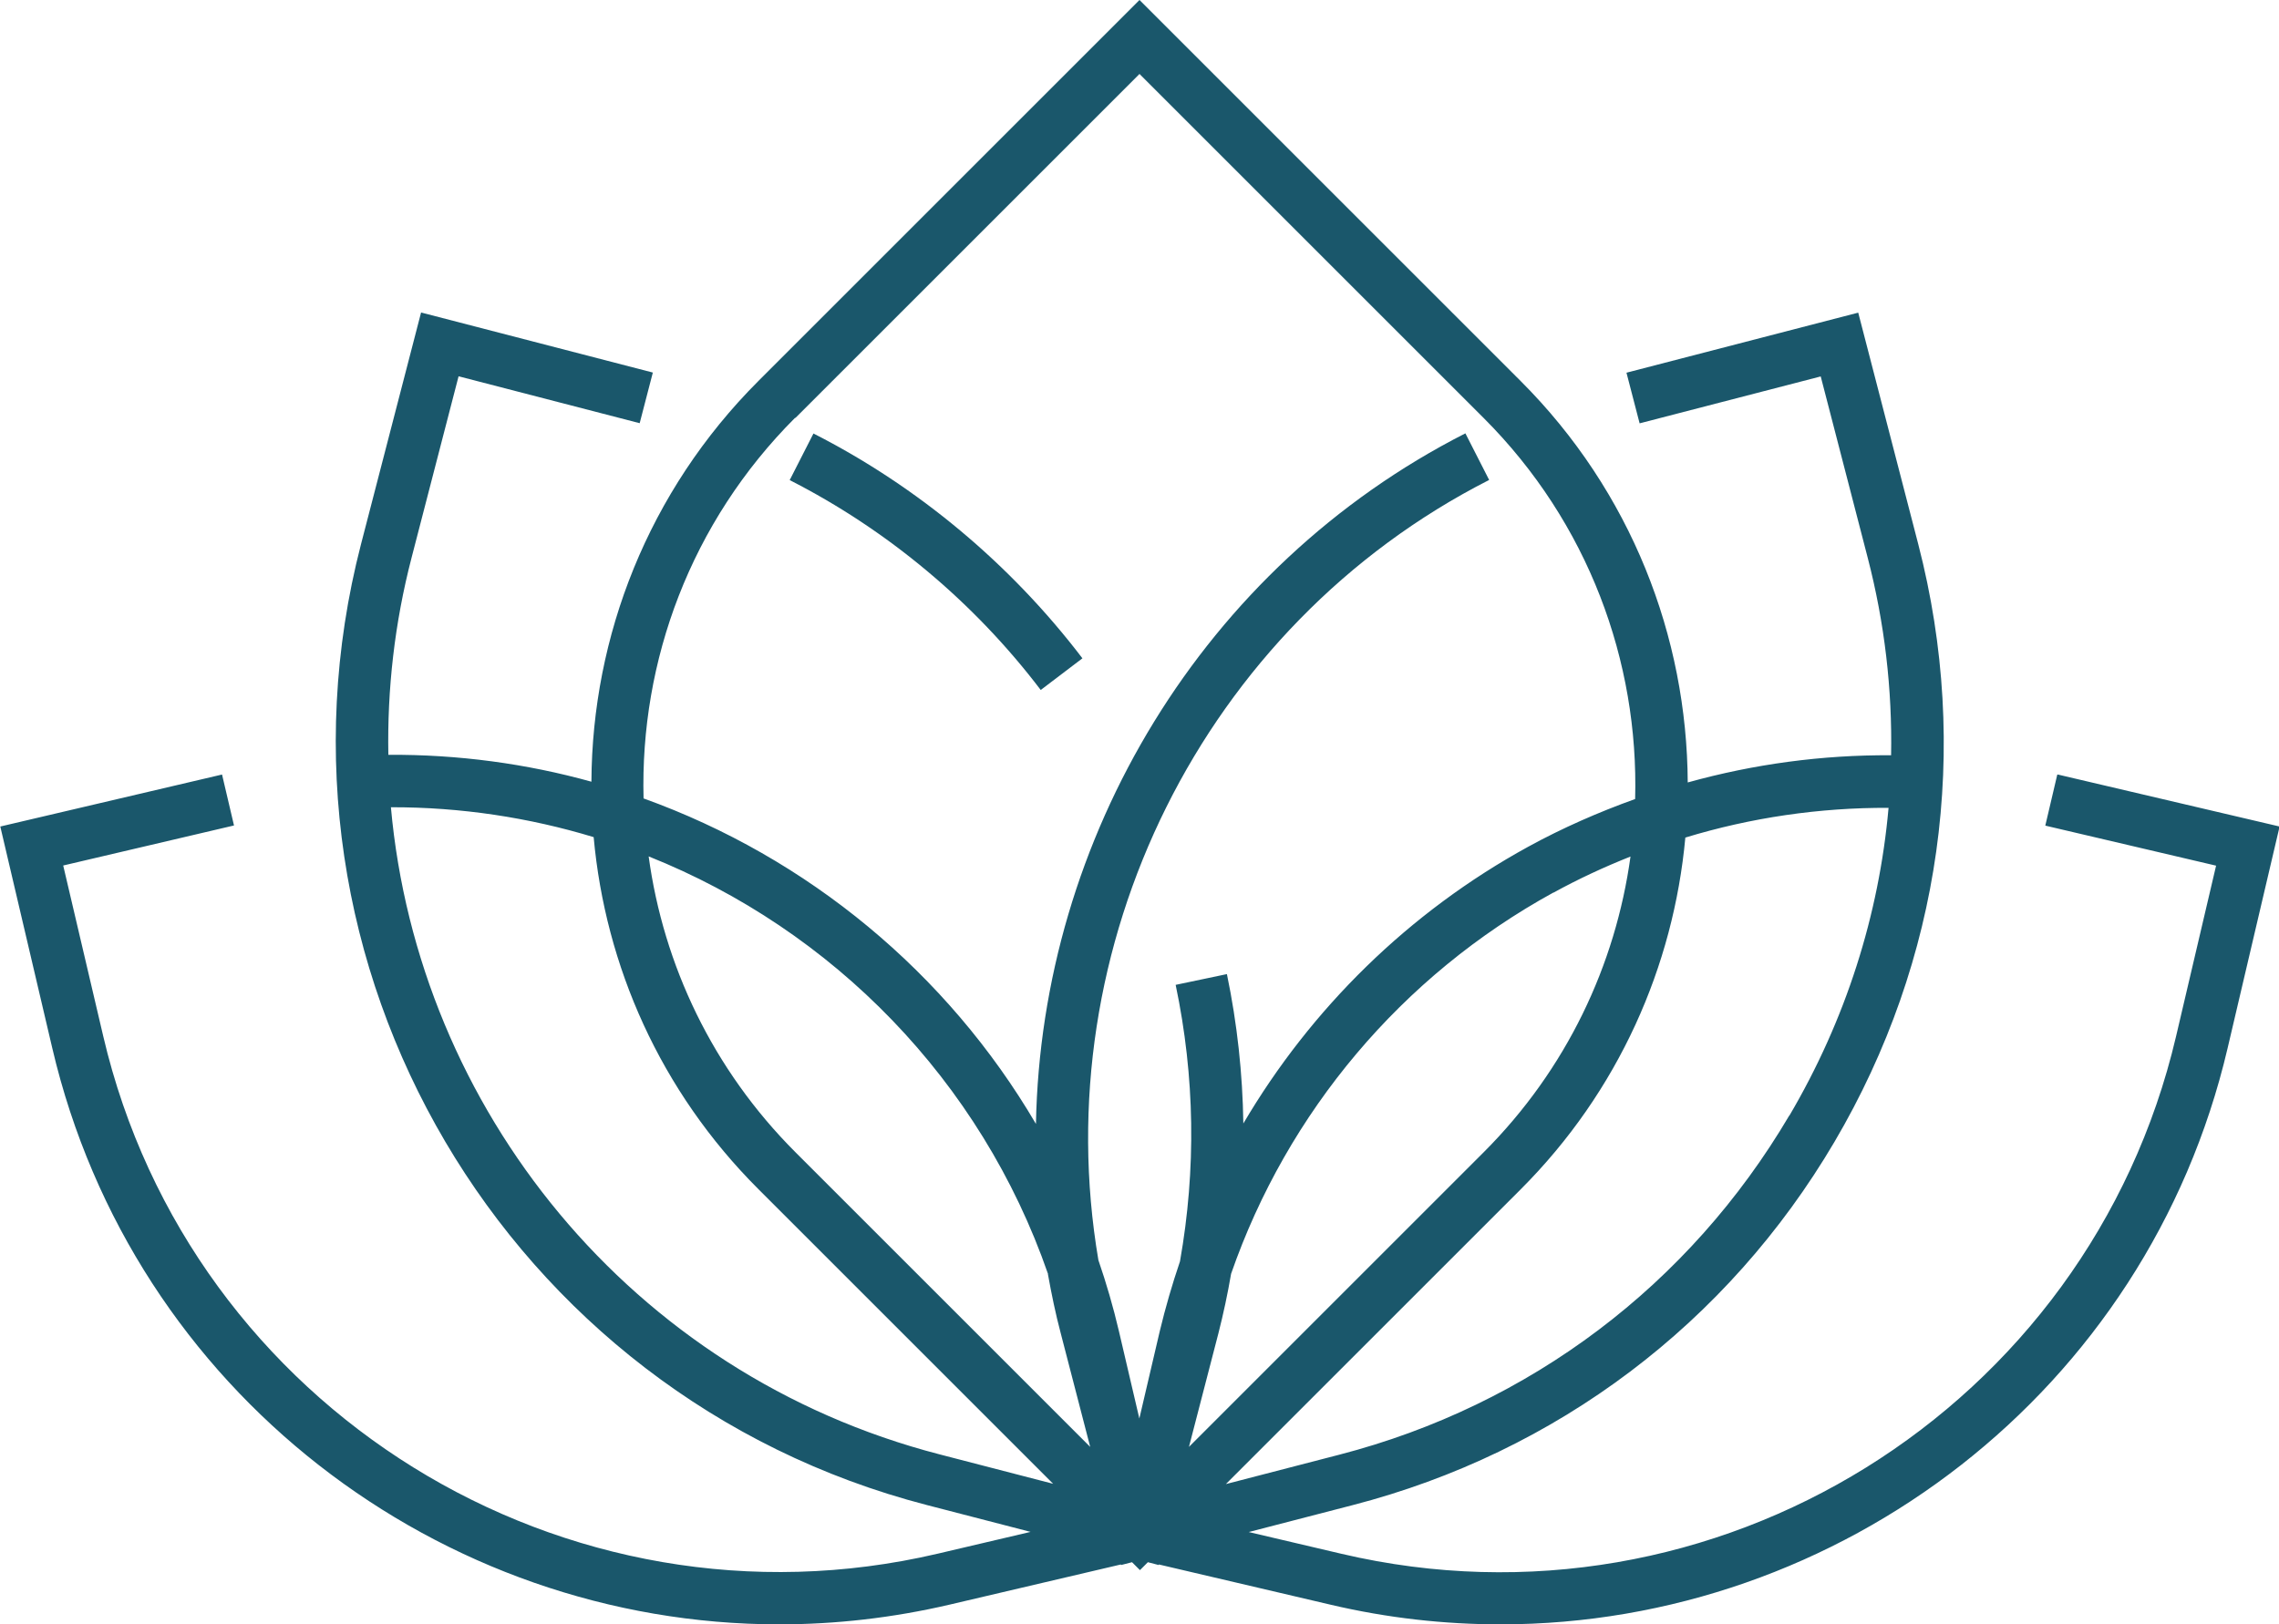
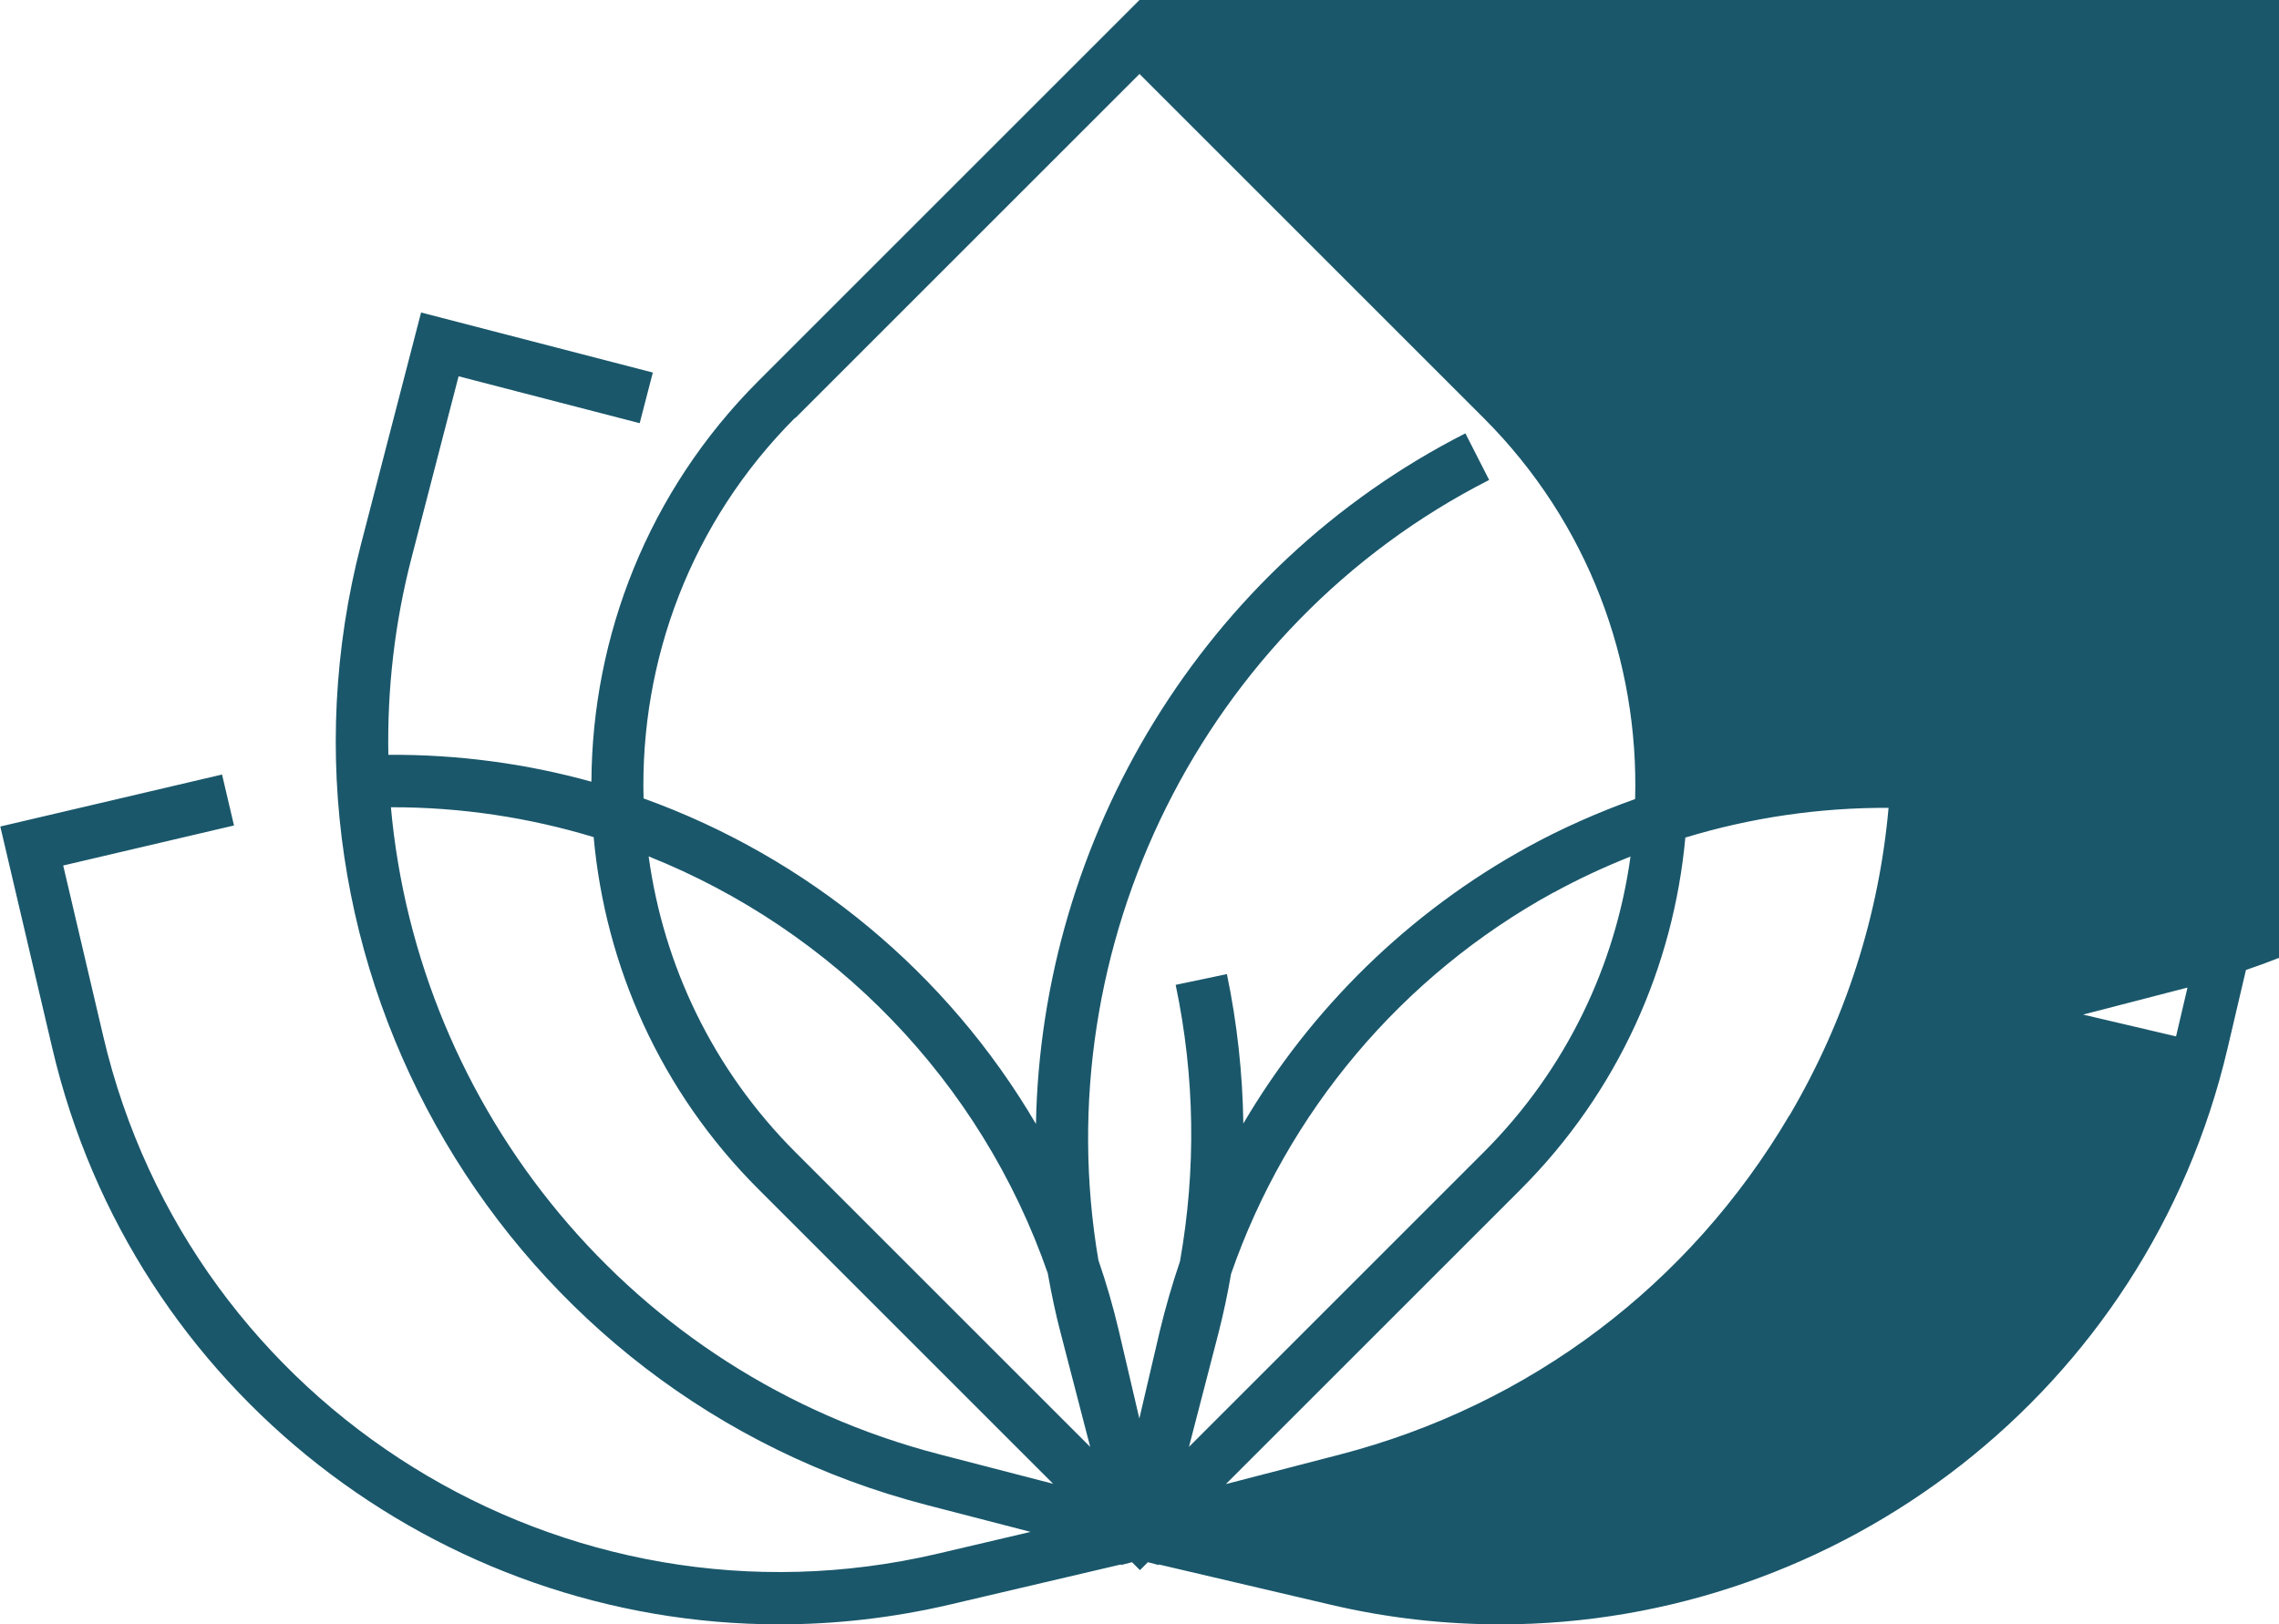
<svg xmlns="http://www.w3.org/2000/svg" id="Layer_2" viewBox="0 0 152.52 108.74">
  <defs>
    <style>.cls-1{fill:#1a576b;stroke-width:0px;}</style>
  </defs>
  <g id="Layer_1-2">
-     <path class="cls-1" d="m137.68,51.86l-.8,3.41,11.43,2.68-2.68,11.43c-5.85,24.95-30.89,40.49-55.84,34.64l-6.22-1.46,6.95-1.8c13.65-3.53,25.1-12.17,32.25-24.32s9.14-26.35,5.61-40l-4.02-15.51-15.51,4.02.88,3.39,12.12-3.14,3.14,12.12c1.14,4.39,1.65,8.83,1.57,13.24-4.61-.03-9.19.59-13.61,1.82-.05-9.74-3.77-19.46-11.18-26.87L76.26,0l-25.5,25.5c-7.4,7.4-11.13,17.11-11.18,26.83-4.35-1.21-8.92-1.83-13.59-1.8-.08-4.36.41-8.8,1.56-13.22l3.14-12.12,12.12,3.14.88-3.39-15.51-4.02-4.02,15.51c-7.29,28.17,9.69,57.02,37.86,64.32l6.95,1.8-6.22,1.46c-24.94,5.84-50-9.69-55.84-34.64l-2.68-11.43,11.43-2.68-.8-3.41-14.84,3.48,3.48,14.84c5.39,23.01,25.97,38.57,48.65,38.57,3.76,0,7.58-.43,11.4-1.32l11.47-2.69v.04s.74-.19.74-.19l.53.53.53-.53.73.19v-.04s11.48,2.69,11.48,2.69c3.82.9,7.64,1.32,11.4,1.32,22.67,0,43.26-15.57,48.65-38.57l3.48-14.84-14.84-3.48Zm-67.55,33.43c.24,1.33.51,2.65.86,3.97l1.97,7.6-19.72-19.72c-5.56-5.56-8.84-12.56-9.83-19.81,12.32,4.92,22.24,15,26.73,27.96Zm33.83-25.53c1.67-.92,3.4-1.72,5.16-2.42-1,7.25-4.27,14.24-9.83,19.8l-19.72,19.72,1.97-7.6c.34-1.33.62-2.65.85-3.99,3.76-10.82,11.43-19.96,21.57-25.52Zm15.79,14.91c-6.68,11.34-17.37,19.41-30.11,22.71l-7.6,1.97,19.72-19.72c6.57-6.57,10.24-14.96,11.03-23.56,4.4-1.34,8.99-2.01,13.6-1.99-.64,7.19-2.87,14.2-6.64,20.61ZM53.23,27.98l23.03-23.03,23.03,23.03c7.01,7.01,10.39,16.3,10.14,25.51-2.45.88-4.85,1.93-7.15,3.19-7.99,4.38-14.54,10.83-19.07,18.53-.05-3.34-.41-6.68-1.1-10l-3.43.72c1.29,6.14,1.38,12.35.29,18.51-.52,1.53-.97,3.08-1.35,4.66l-1.37,5.86-1.37-5.86c-.38-1.62-.84-3.2-1.37-4.74-3.57-20.98,6.97-42.47,26.15-52.23l-1.59-3.12c-17.58,8.95-28.38,27.1-28.74,46.23-5.94-10.13-15.28-17.84-26.26-21.79-.24-9.2,3.14-18.47,10.14-25.48Zm-27.07,26.06c4.69-.01,9.25.69,13.57,2,.78,8.61,4.45,17,11.03,23.57l19.72,19.72-7.6-1.97c-20.69-5.36-34.91-23.17-36.72-43.33Z" />
-     <path class="cls-1" d="m69.65,46.19l2.79-2.12c-4.78-6.28-11-11.49-18-15.05l-1.59,3.12c6.54,3.33,12.35,8.19,16.8,14.05Z" />
+     <path class="cls-1" d="m137.68,51.86l-.8,3.41,11.43,2.68-2.68,11.43l-6.22-1.46,6.95-1.8c13.65-3.53,25.1-12.17,32.25-24.32s9.14-26.35,5.61-40l-4.02-15.51-15.51,4.02.88,3.39,12.12-3.14,3.14,12.12c1.14,4.39,1.65,8.83,1.57,13.24-4.61-.03-9.19.59-13.61,1.82-.05-9.74-3.77-19.46-11.18-26.87L76.26,0l-25.5,25.5c-7.4,7.4-11.13,17.11-11.18,26.83-4.35-1.21-8.92-1.83-13.59-1.8-.08-4.36.41-8.8,1.56-13.22l3.14-12.12,12.12,3.14.88-3.39-15.51-4.02-4.02,15.51c-7.29,28.17,9.69,57.02,37.86,64.32l6.95,1.8-6.22,1.46c-24.94,5.84-50-9.69-55.84-34.64l-2.68-11.43,11.43-2.68-.8-3.41-14.84,3.48,3.48,14.84c5.39,23.01,25.97,38.57,48.65,38.57,3.76,0,7.58-.43,11.4-1.32l11.47-2.69v.04s.74-.19.74-.19l.53.53.53-.53.73.19v-.04s11.48,2.69,11.48,2.69c3.82.9,7.64,1.32,11.4,1.32,22.67,0,43.26-15.57,48.65-38.57l3.48-14.84-14.84-3.48Zm-67.55,33.43c.24,1.33.51,2.65.86,3.97l1.97,7.6-19.72-19.72c-5.56-5.56-8.84-12.56-9.83-19.81,12.32,4.92,22.24,15,26.73,27.96Zm33.83-25.53c1.67-.92,3.4-1.72,5.16-2.42-1,7.25-4.27,14.24-9.83,19.8l-19.72,19.72,1.97-7.6c.34-1.33.62-2.65.85-3.99,3.76-10.82,11.43-19.96,21.57-25.52Zm15.79,14.91c-6.68,11.34-17.37,19.41-30.11,22.71l-7.6,1.97,19.72-19.72c6.57-6.57,10.24-14.96,11.03-23.56,4.4-1.34,8.99-2.01,13.6-1.99-.64,7.19-2.87,14.2-6.64,20.61ZM53.23,27.98l23.03-23.03,23.03,23.03c7.01,7.01,10.39,16.3,10.14,25.51-2.45.88-4.85,1.93-7.15,3.19-7.99,4.38-14.54,10.83-19.07,18.53-.05-3.34-.41-6.68-1.1-10l-3.43.72c1.29,6.14,1.38,12.35.29,18.51-.52,1.53-.97,3.08-1.35,4.66l-1.37,5.86-1.37-5.86c-.38-1.62-.84-3.2-1.37-4.74-3.57-20.98,6.97-42.47,26.15-52.23l-1.59-3.12c-17.58,8.95-28.38,27.1-28.74,46.23-5.94-10.13-15.28-17.84-26.26-21.79-.24-9.2,3.14-18.47,10.14-25.48Zm-27.07,26.06c4.69-.01,9.25.69,13.57,2,.78,8.61,4.45,17,11.03,23.57l19.72,19.72-7.6-1.97c-20.69-5.36-34.91-23.17-36.72-43.33Z" />
  </g>
</svg>